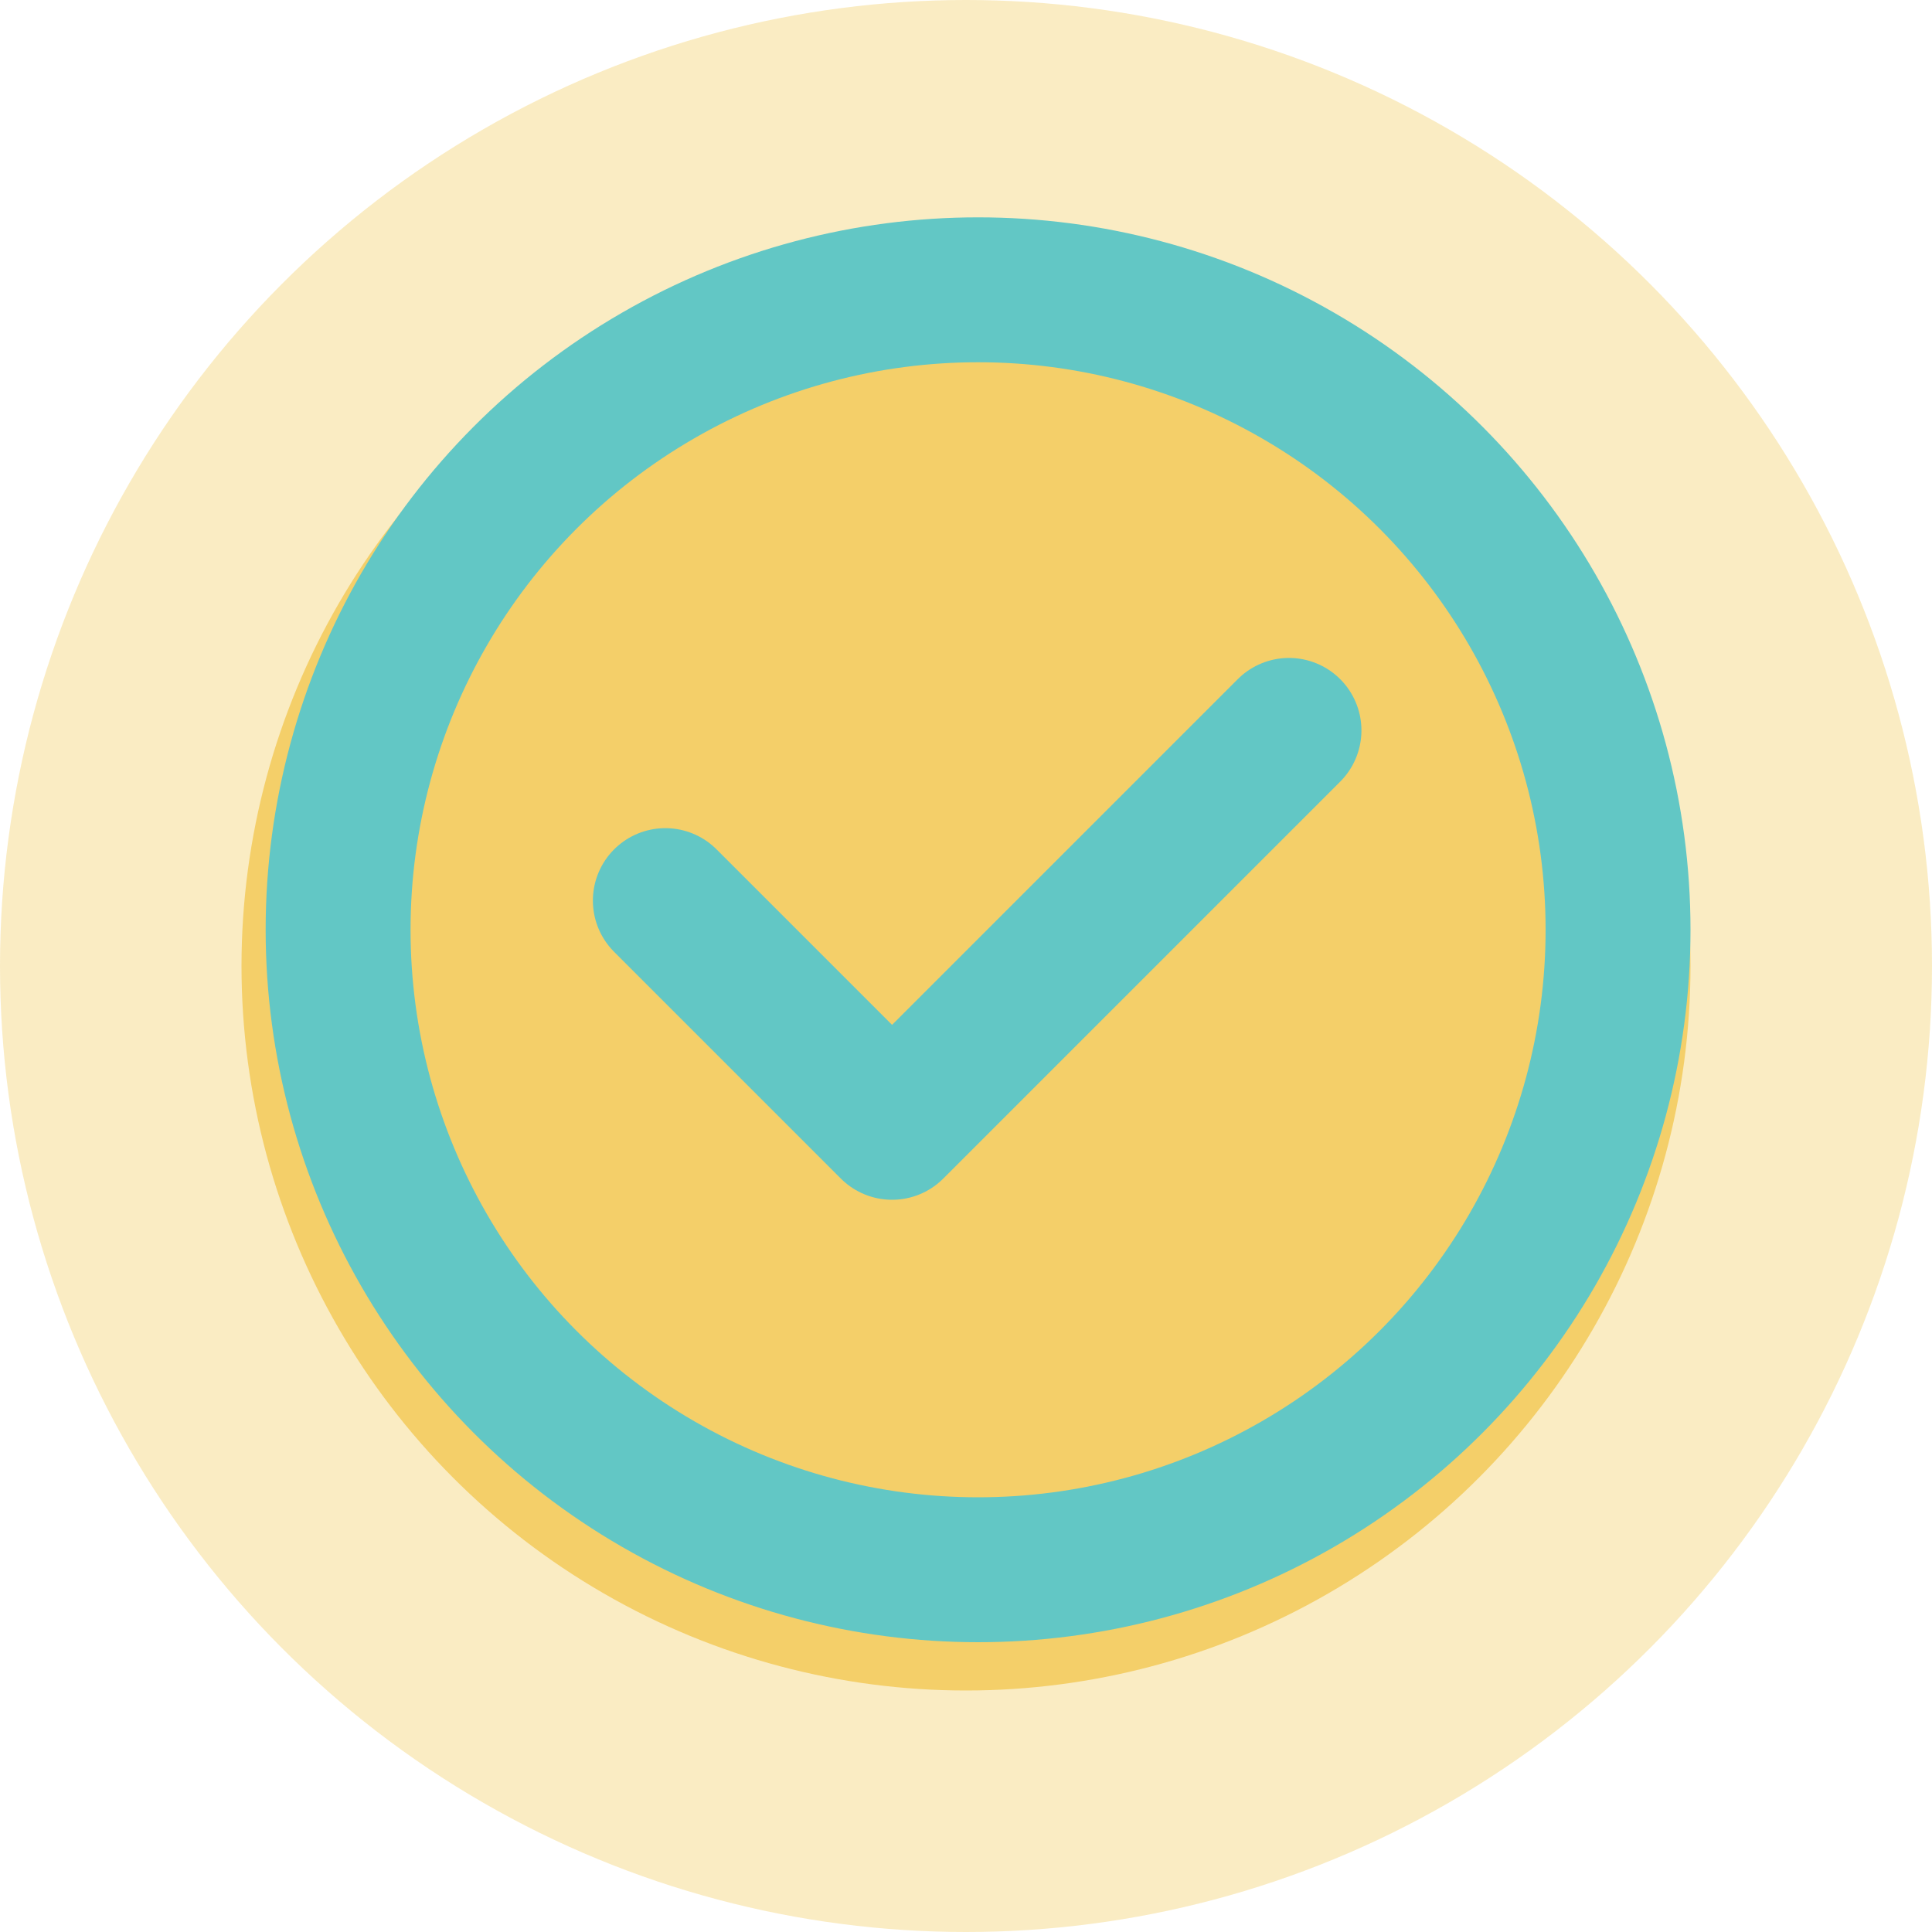
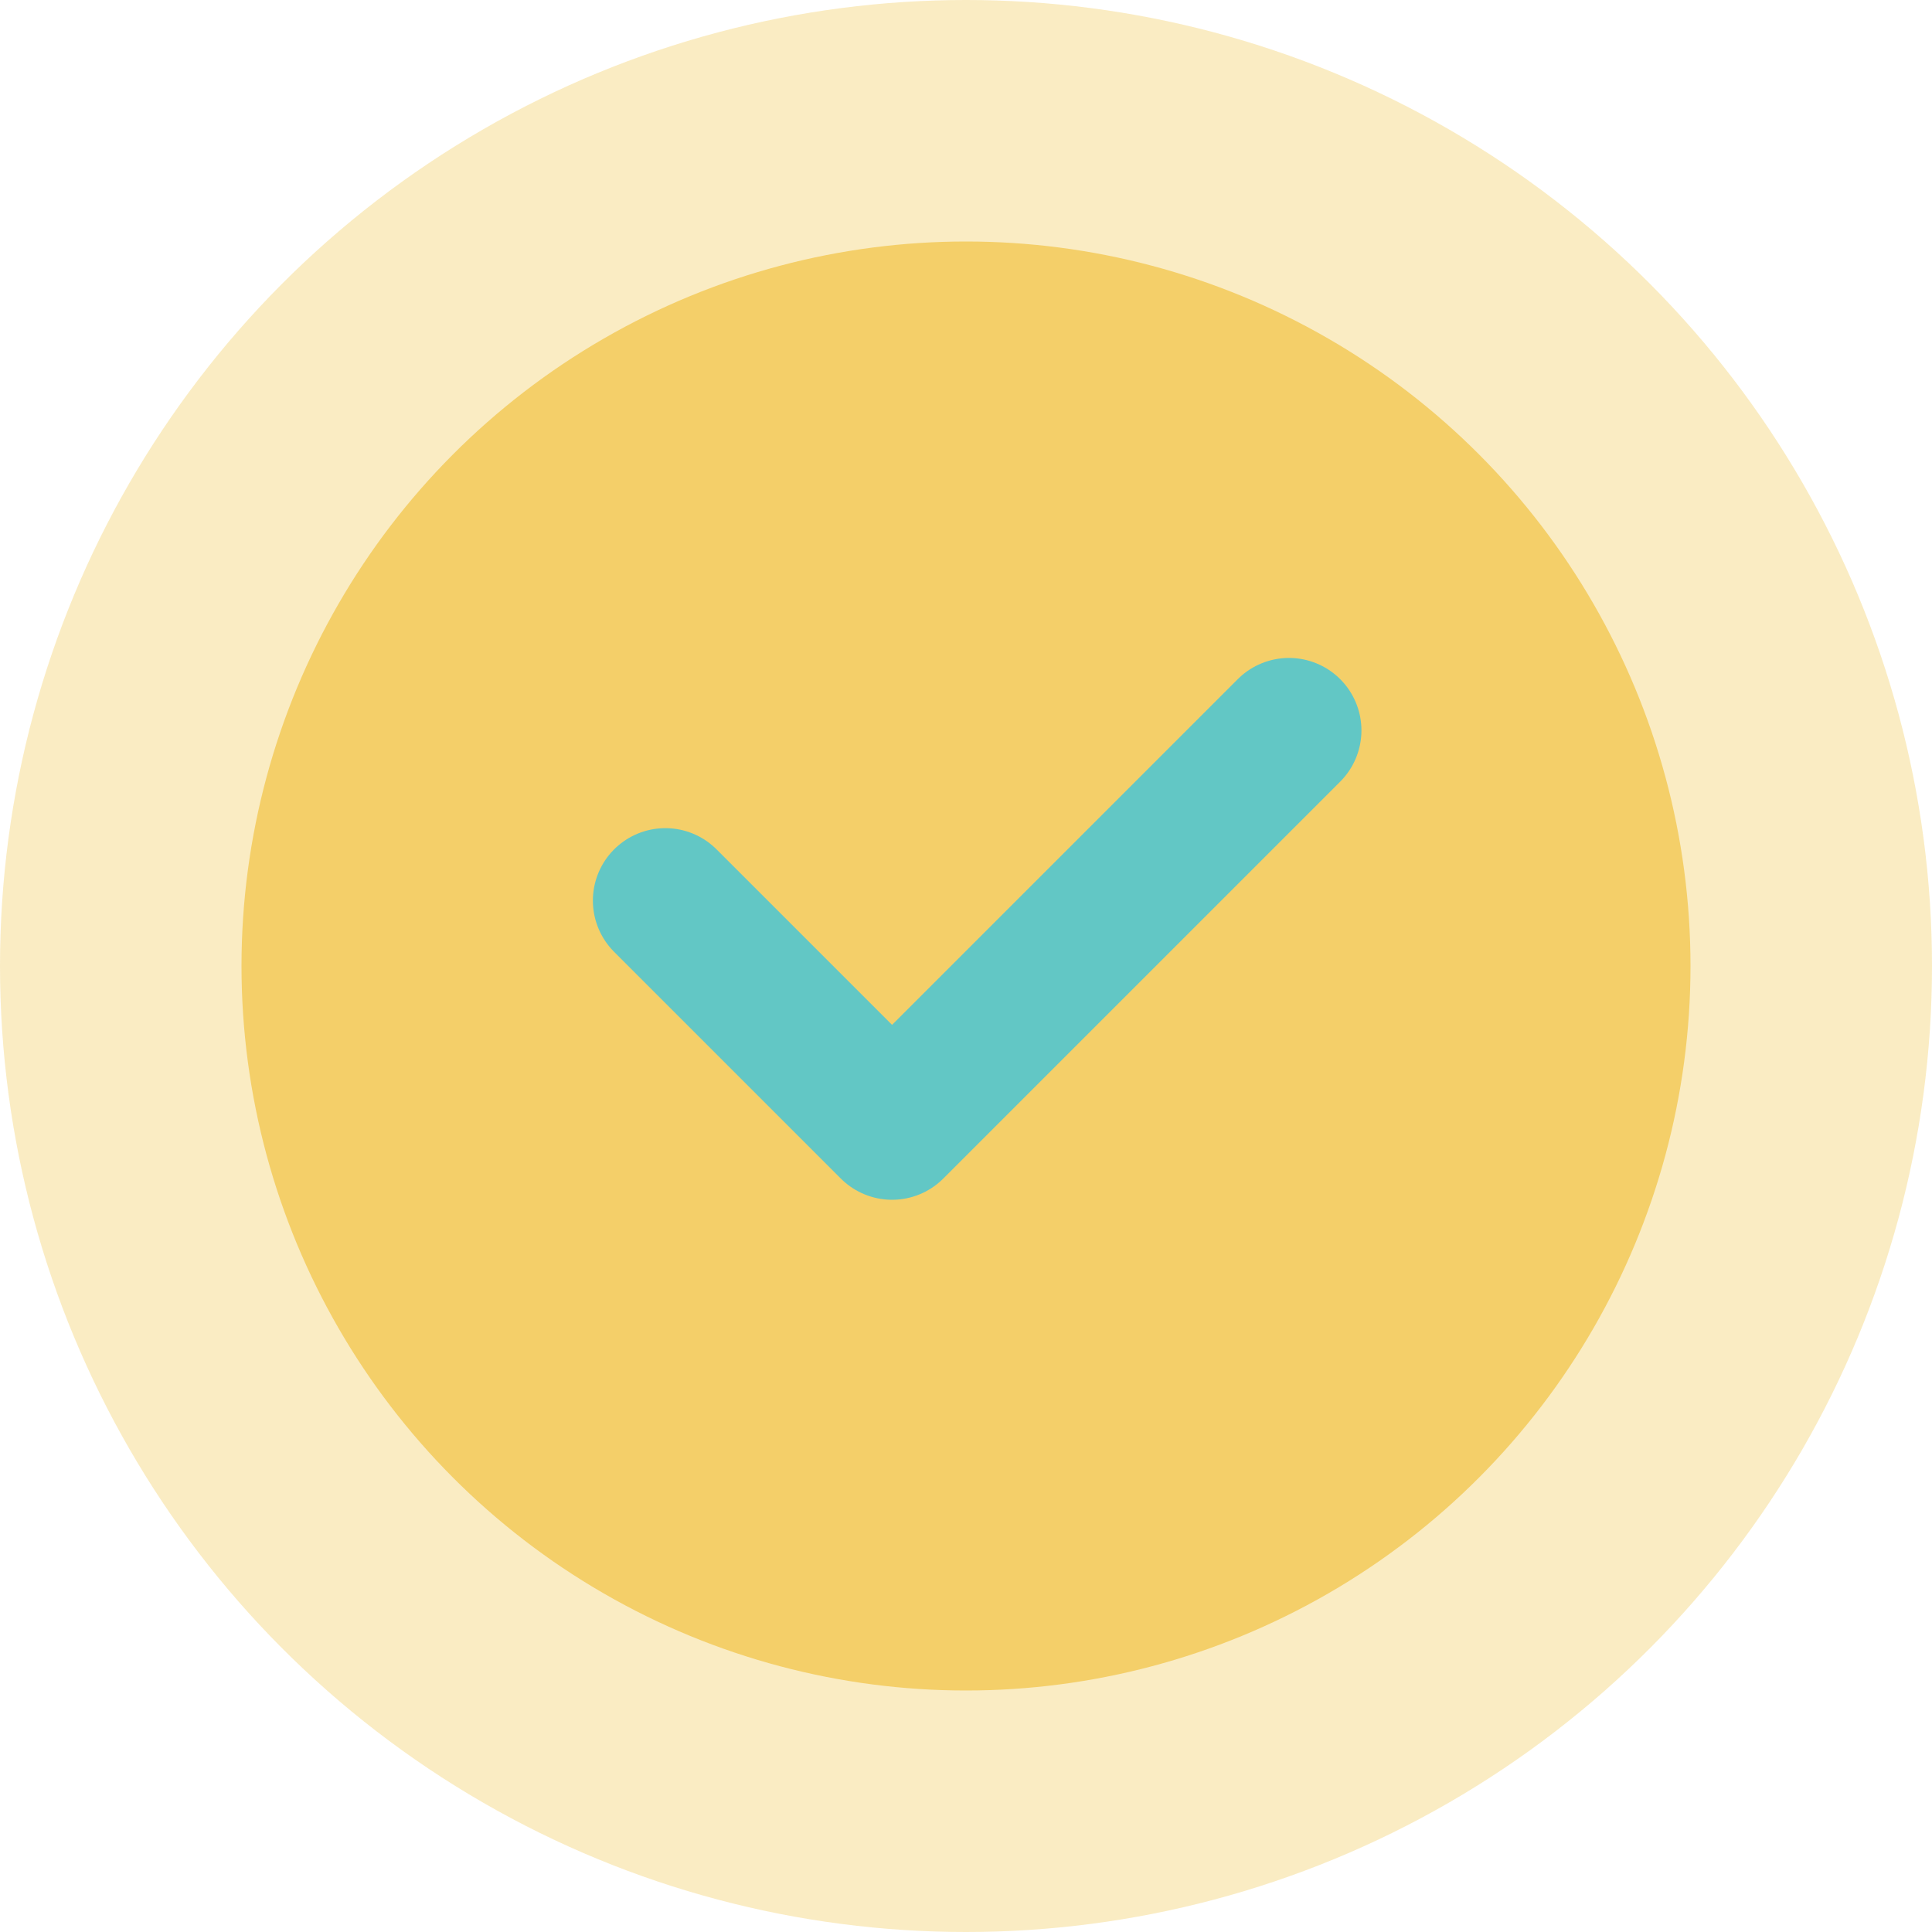
<svg xmlns="http://www.w3.org/2000/svg" width="80" height="80" viewBox="0 0 80 80">
  <g id="Grupo_1198" data-name="Grupo 1198" transform="translate(-798 866)">
    <g id="Grupo_1196" data-name="Grupo 1196" transform="translate(655 -1347)">
      <circle id="Elipse_140" data-name="Elipse 140" cx="40" cy="40" r="40" transform="translate(143 481)" fill="#f4cf69" opacity="0.4" />
      <circle id="Elipse_141" data-name="Elipse 141" cx="30" cy="30" r="30" transform="translate(153 491)" fill="#f4cf69" />
    </g>
    <g id="Grupo_1197" data-name="Grupo 1197" transform="translate(-122 -948)">
      <g id="Grupo_5" data-name="Grupo 5" transform="translate(4.568 19.568)">
        <g id="Grupo_4" data-name="Grupo 4" transform="translate(926.792 71.792)">
          <g id="Elipse_1" data-name="Elipse 1" transform="translate(-0.36 -0.36)" fill="none" stroke="#62c7c5" stroke-width="6">
            <circle cx="29.5" cy="29.5" r="29.5" stroke="none" />
-             <circle cx="29.5" cy="29.5" r="26.5" fill="none" />
          </g>
          <path id="Caminho_381" data-name="Caminho 381" d="M1122.475,114.919l9.388,9.388,16.436-16.436" transform="translate(-1106.285 -86.987)" fill="none" stroke="#62c7c5" stroke-linecap="round" stroke-linejoin="round" stroke-width="6" />
        </g>
      </g>
    </g>
  </g>
</svg>